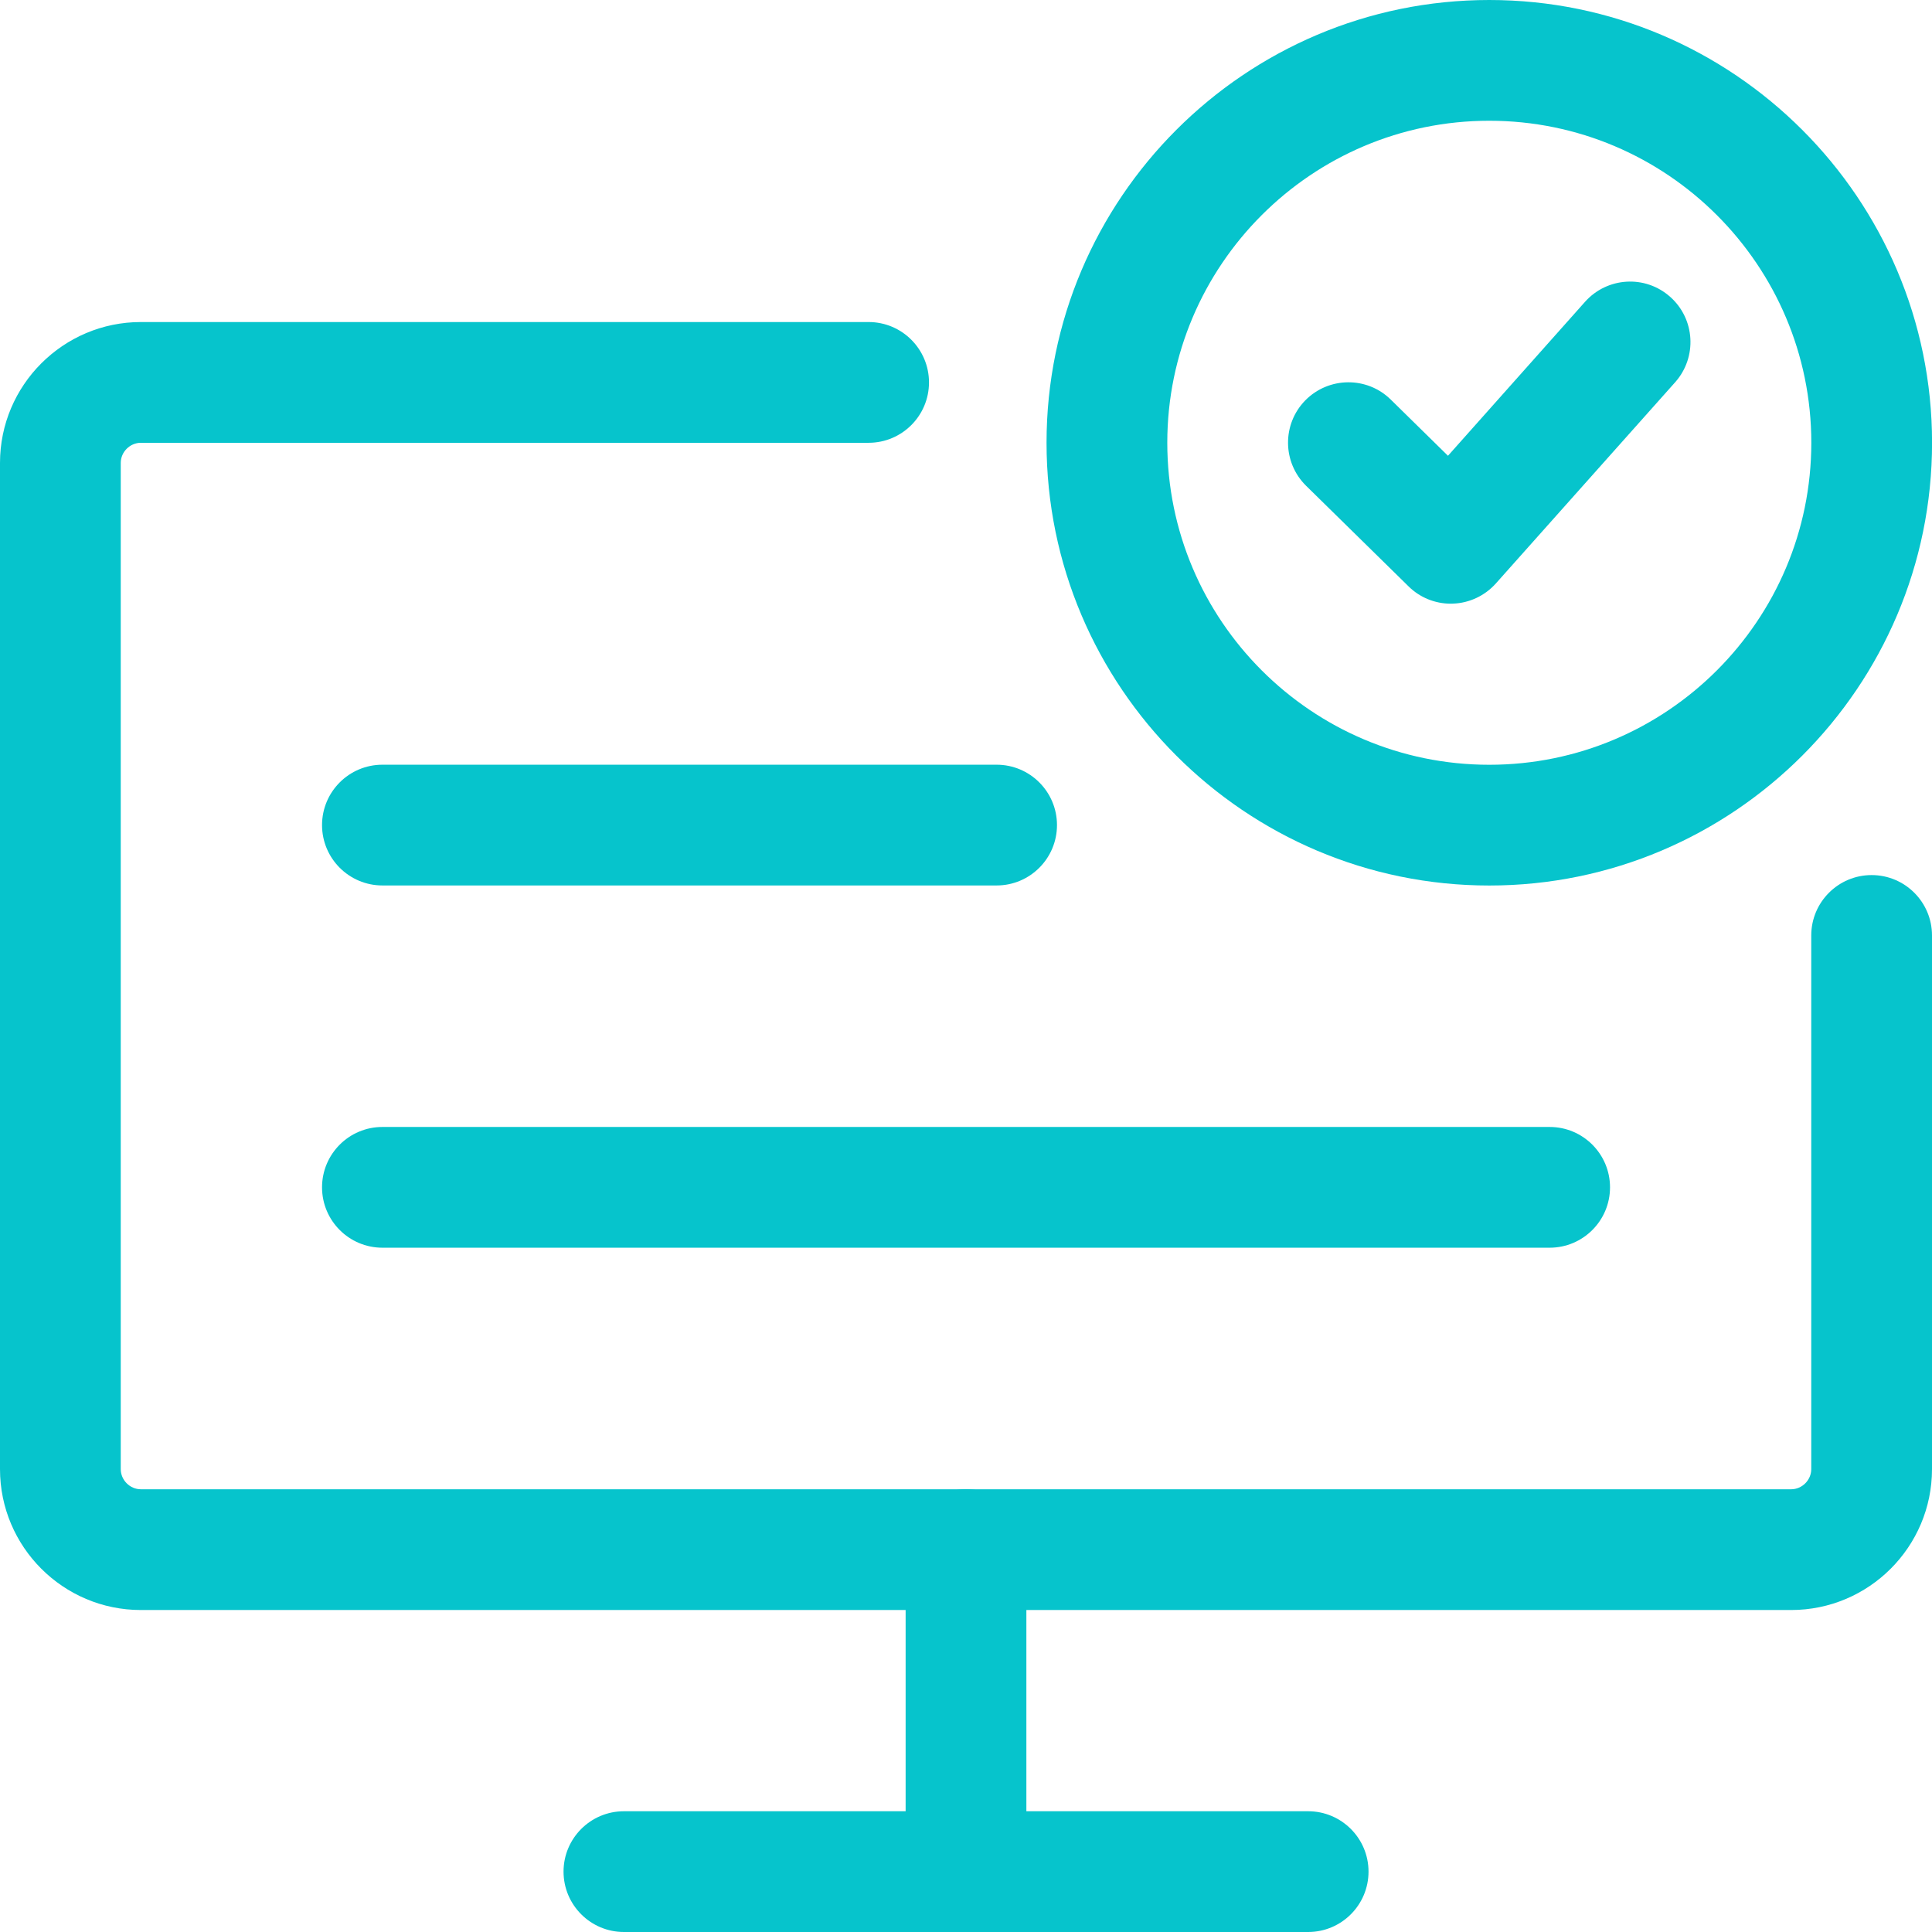
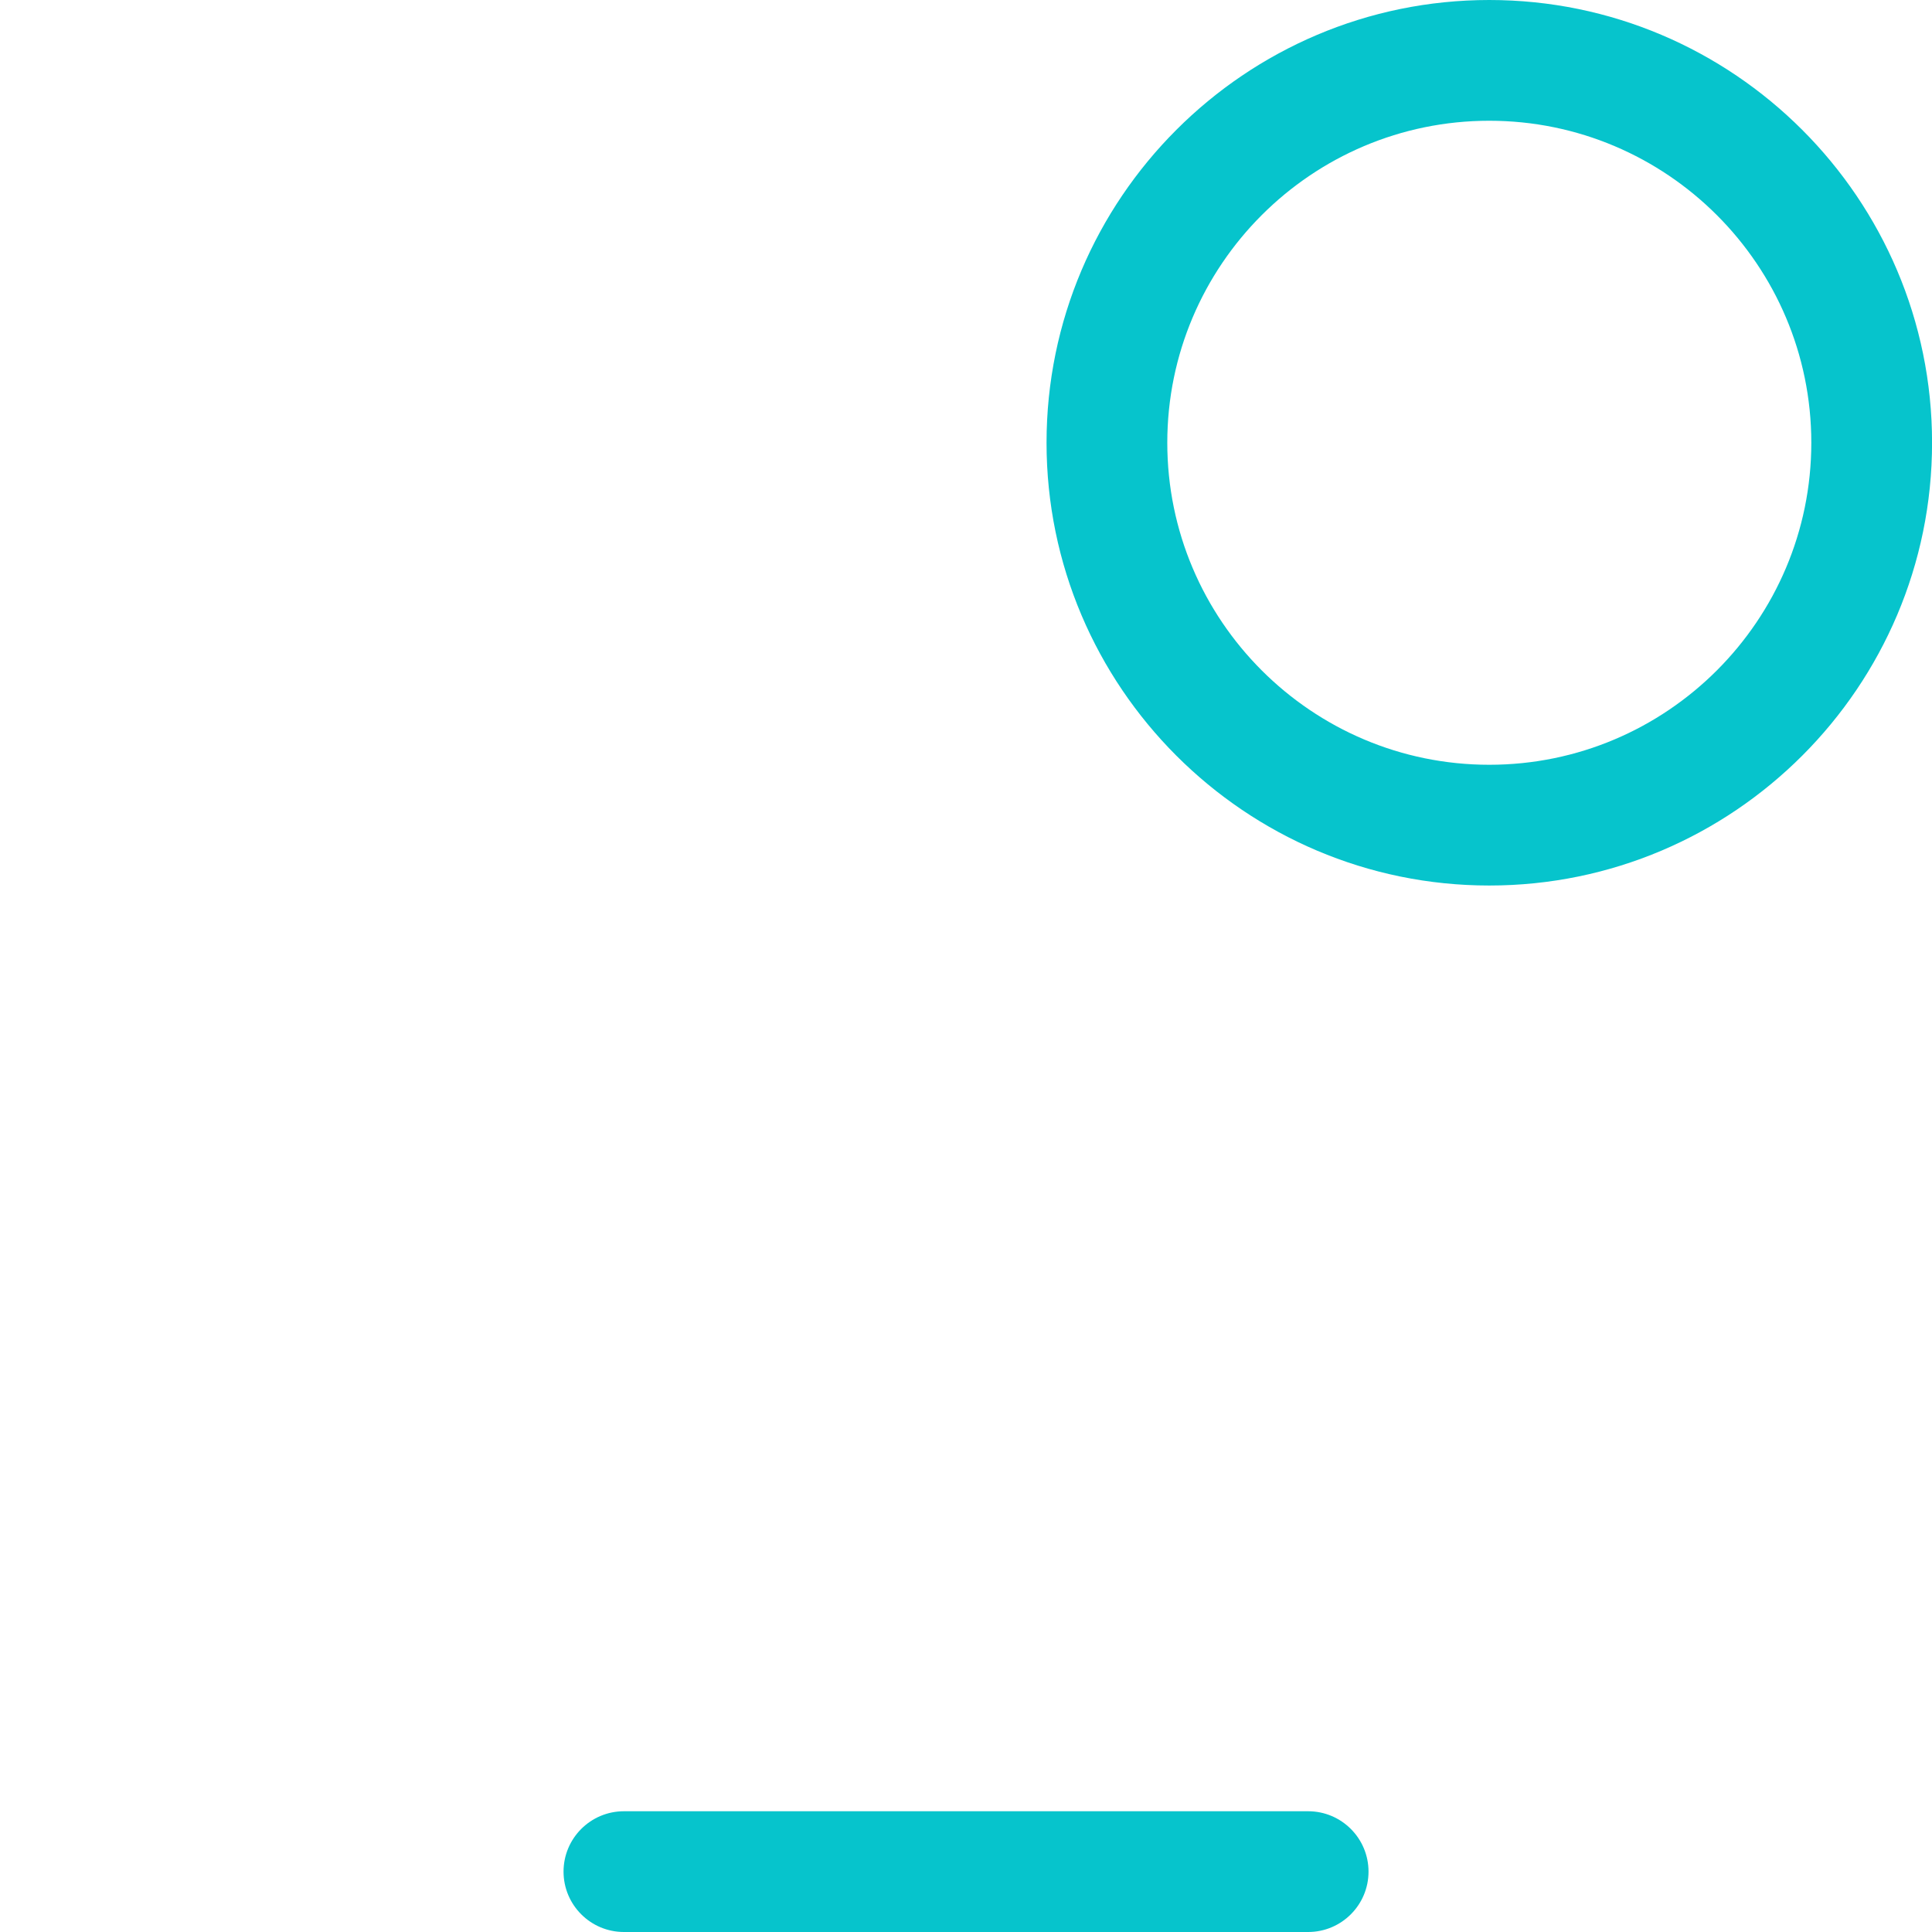
<svg xmlns="http://www.w3.org/2000/svg" width="32" height="32" viewBox="0 0 32 32" fill="none">
  <g clip-path="url(#clip0)">
-     <path d="M29.667 26.667H2.333C1.047 26.667 0 25.621 0 24.334V7.667C0 6.381 1.047 5.334 2.333 5.334H14.387C14.939 5.334 15.387 5.782 15.387 6.334C15.387 6.886 14.939 7.334 14.387 7.334H2.333C2.152 7.334 2 7.486 2 7.667V24.334C2 24.515 2.152 24.667 2.333 24.667H29.667C29.848 24.667 30 24.515 30 24.334V15.494C30 14.942 30.448 14.494 31 14.494C31.552 14.494 32 14.942 32 15.494V24.334C32 25.621 30.953 26.667 29.667 26.667Z" fill="#06C4CC" />
    <path d="M21.667 32H10.334C9.782 32 9.334 31.552 9.334 31C9.334 30.448 9.782 30 10.334 30H21.667C22.219 30 22.667 30.448 22.667 31C22.667 31.552 22.219 32 21.667 32Z" fill="#06C4CC" />
-     <path d="M16 31.999C15.448 31.999 15 31.551 15 30.999V25.666C15 25.114 15.448 24.666 16 24.666C16.552 24.666 17 25.114 17 25.666V30.999C17 31.551 16.552 31.999 16 31.999Z" fill="#06C4CC" />
-     <path d="M25.667 20.666H6.334C5.782 20.666 5.334 20.218 5.334 19.666C5.334 19.114 5.782 18.666 6.334 18.666H25.667C26.219 18.666 26.667 19.114 26.667 19.666C26.667 20.218 26.219 20.666 25.667 20.666Z" fill="#06C4CC" />
-     <path d="M16.507 14.666H6.334C5.782 14.666 5.334 14.218 5.334 13.666C5.334 13.114 5.782 12.666 6.334 12.666H16.507C17.059 12.666 17.507 13.114 17.507 13.666C17.507 14.218 17.059 14.666 16.507 14.666Z" fill="#06C4CC" />
    <path d="M24.667 14.667C20.623 14.667 17.334 11.376 17.334 7.333C17.334 3.291 20.623 0 24.667 0C28.711 0 32.001 3.291 32.001 7.333C32.001 11.376 28.711 14.667 24.667 14.667ZM24.667 2C21.726 2 19.334 4.392 19.334 7.333C19.334 10.275 21.726 12.667 24.667 12.667C27.609 12.667 30.001 10.275 30.001 7.333C30.001 4.392 27.609 2 24.667 2Z" fill="#06C4CC" />
-     <path d="M24.03 9.999C23.769 9.999 23.517 9.897 23.331 9.713L21.633 8.046C21.24 7.659 21.233 7.026 21.62 6.631C22.008 6.238 22.641 6.231 23.035 6.618L23.983 7.549L26.253 4.999C26.621 4.587 27.252 4.549 27.665 4.918C28.077 5.285 28.113 5.917 27.747 6.33L24.777 9.663C24.595 9.867 24.337 9.989 24.064 9.998C24.053 9.999 24.041 9.999 24.03 9.999V9.999Z" fill="#06C4CC" />
  </g>
  <defs>
    <clipPath id="clip0">
      <rect width="32" height="32" fill="white" />
    </clipPath>
  </defs>
</svg>